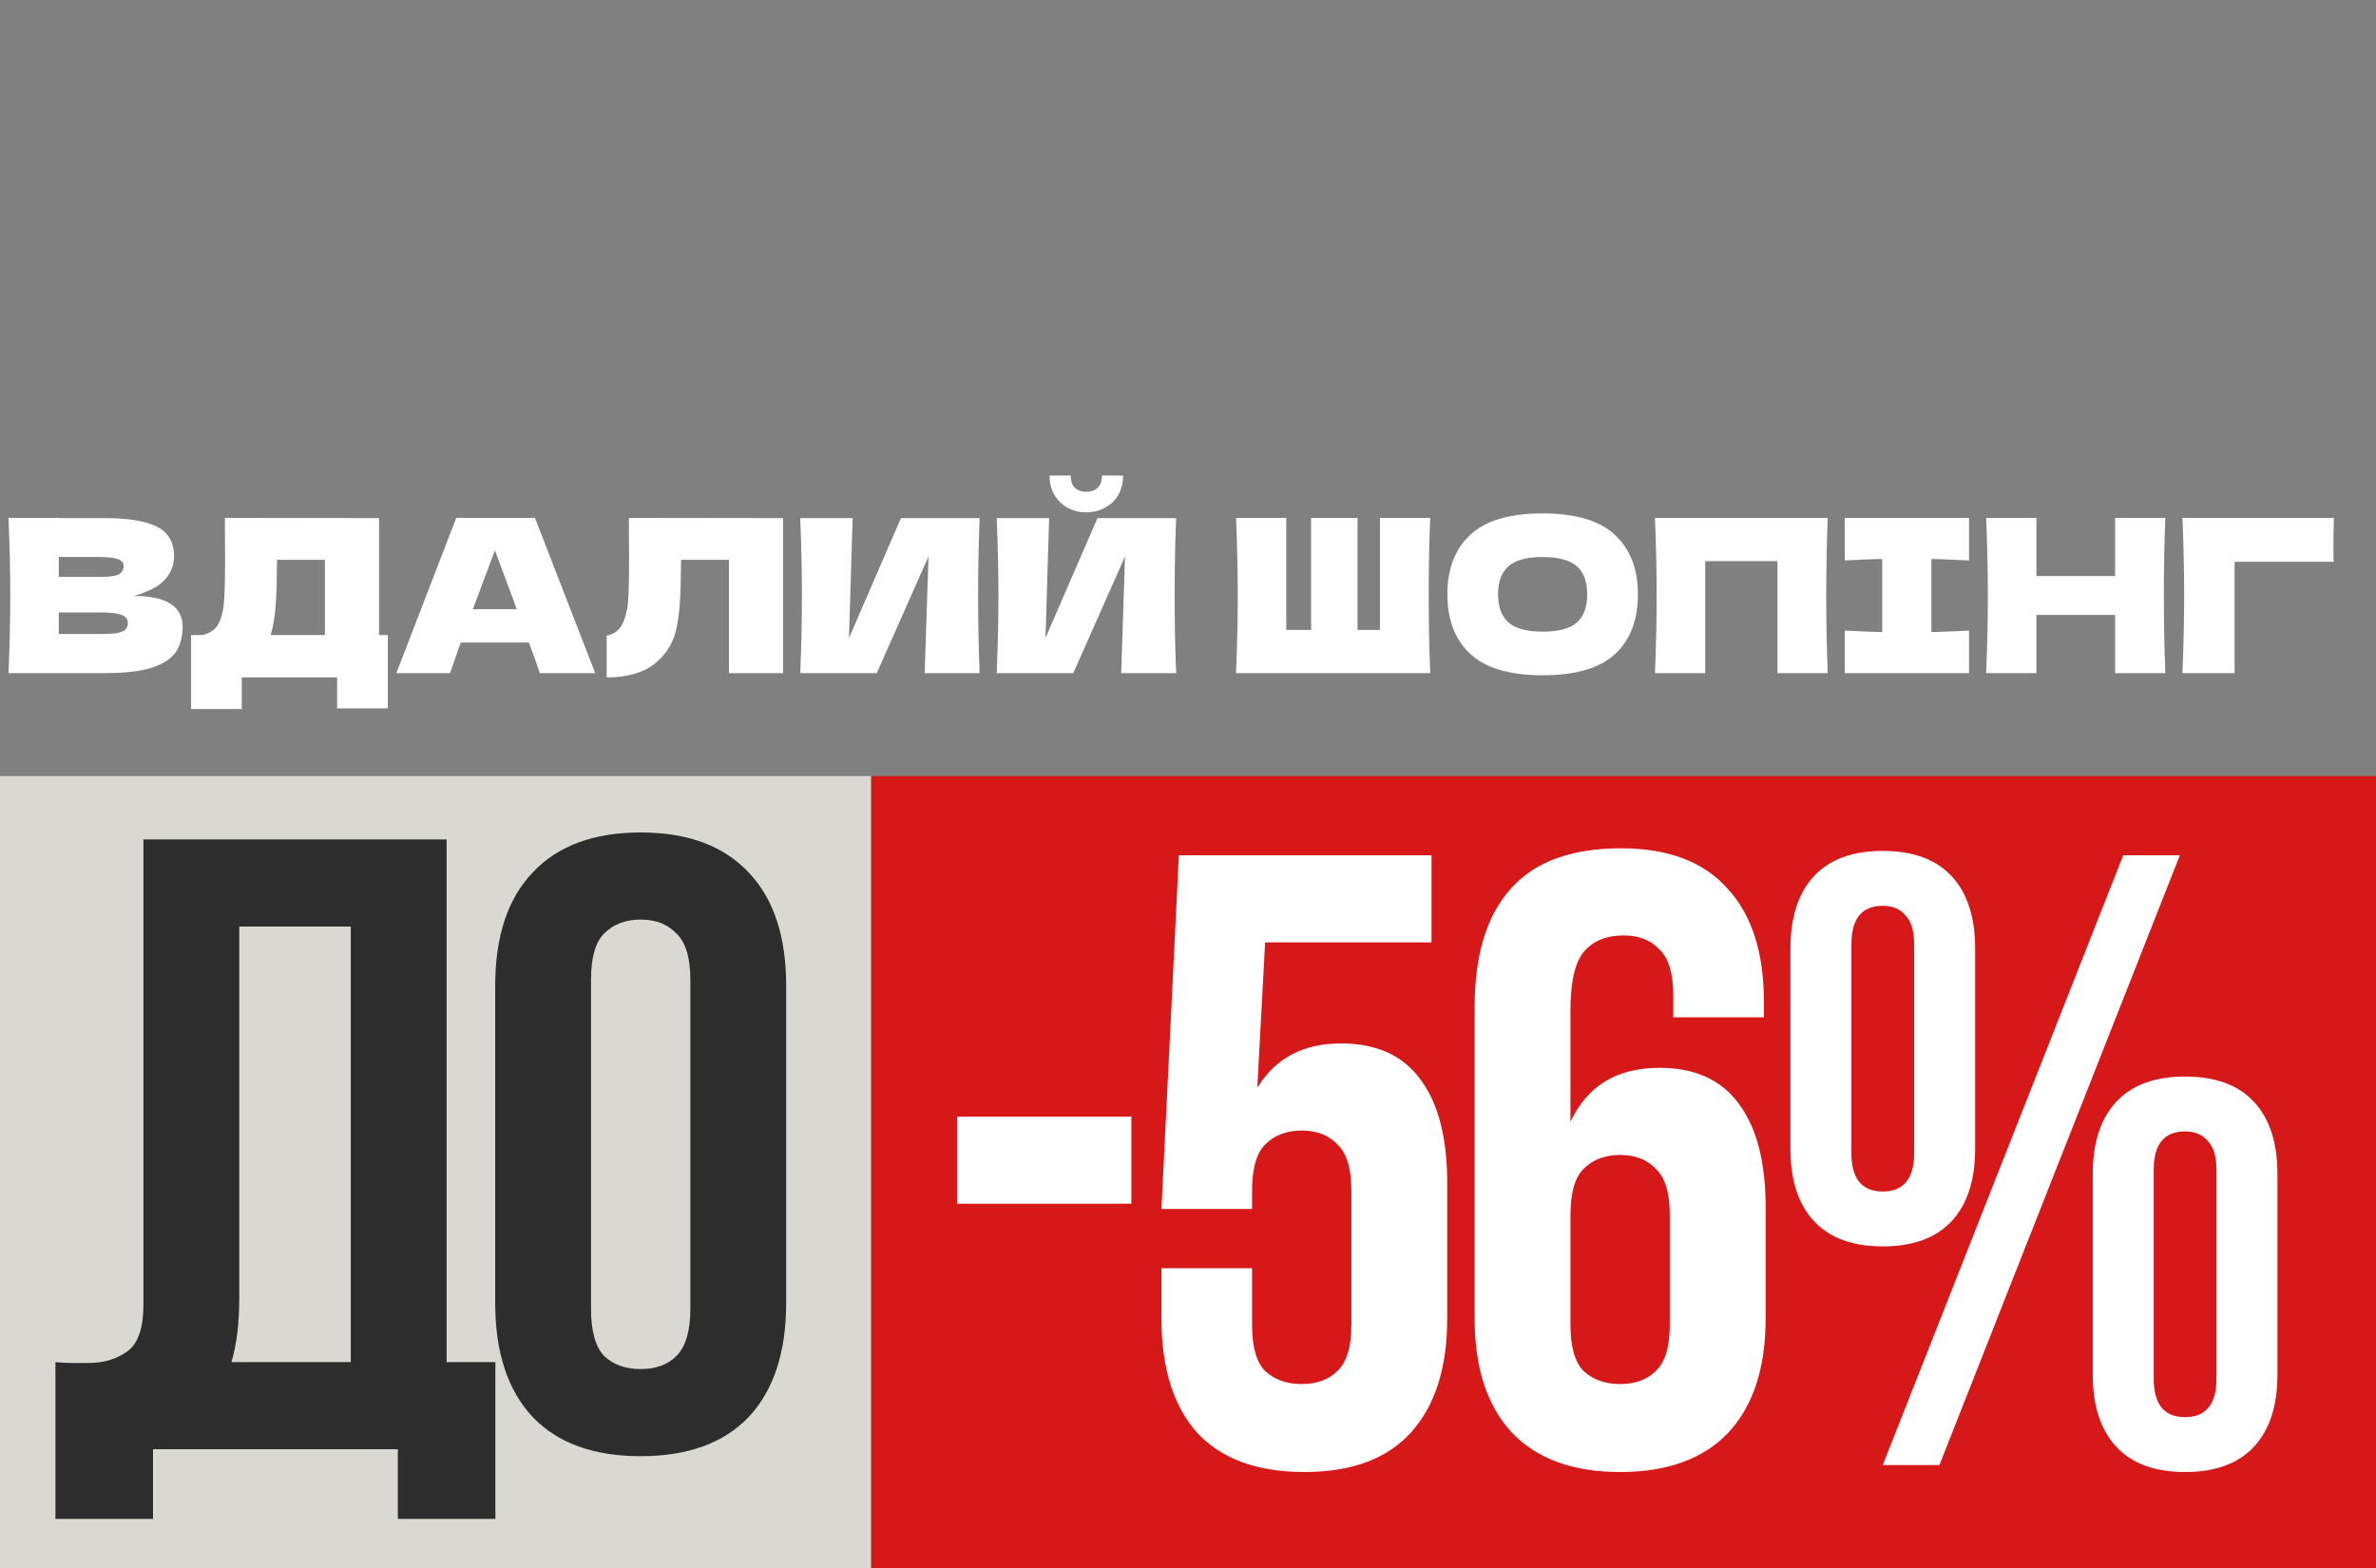
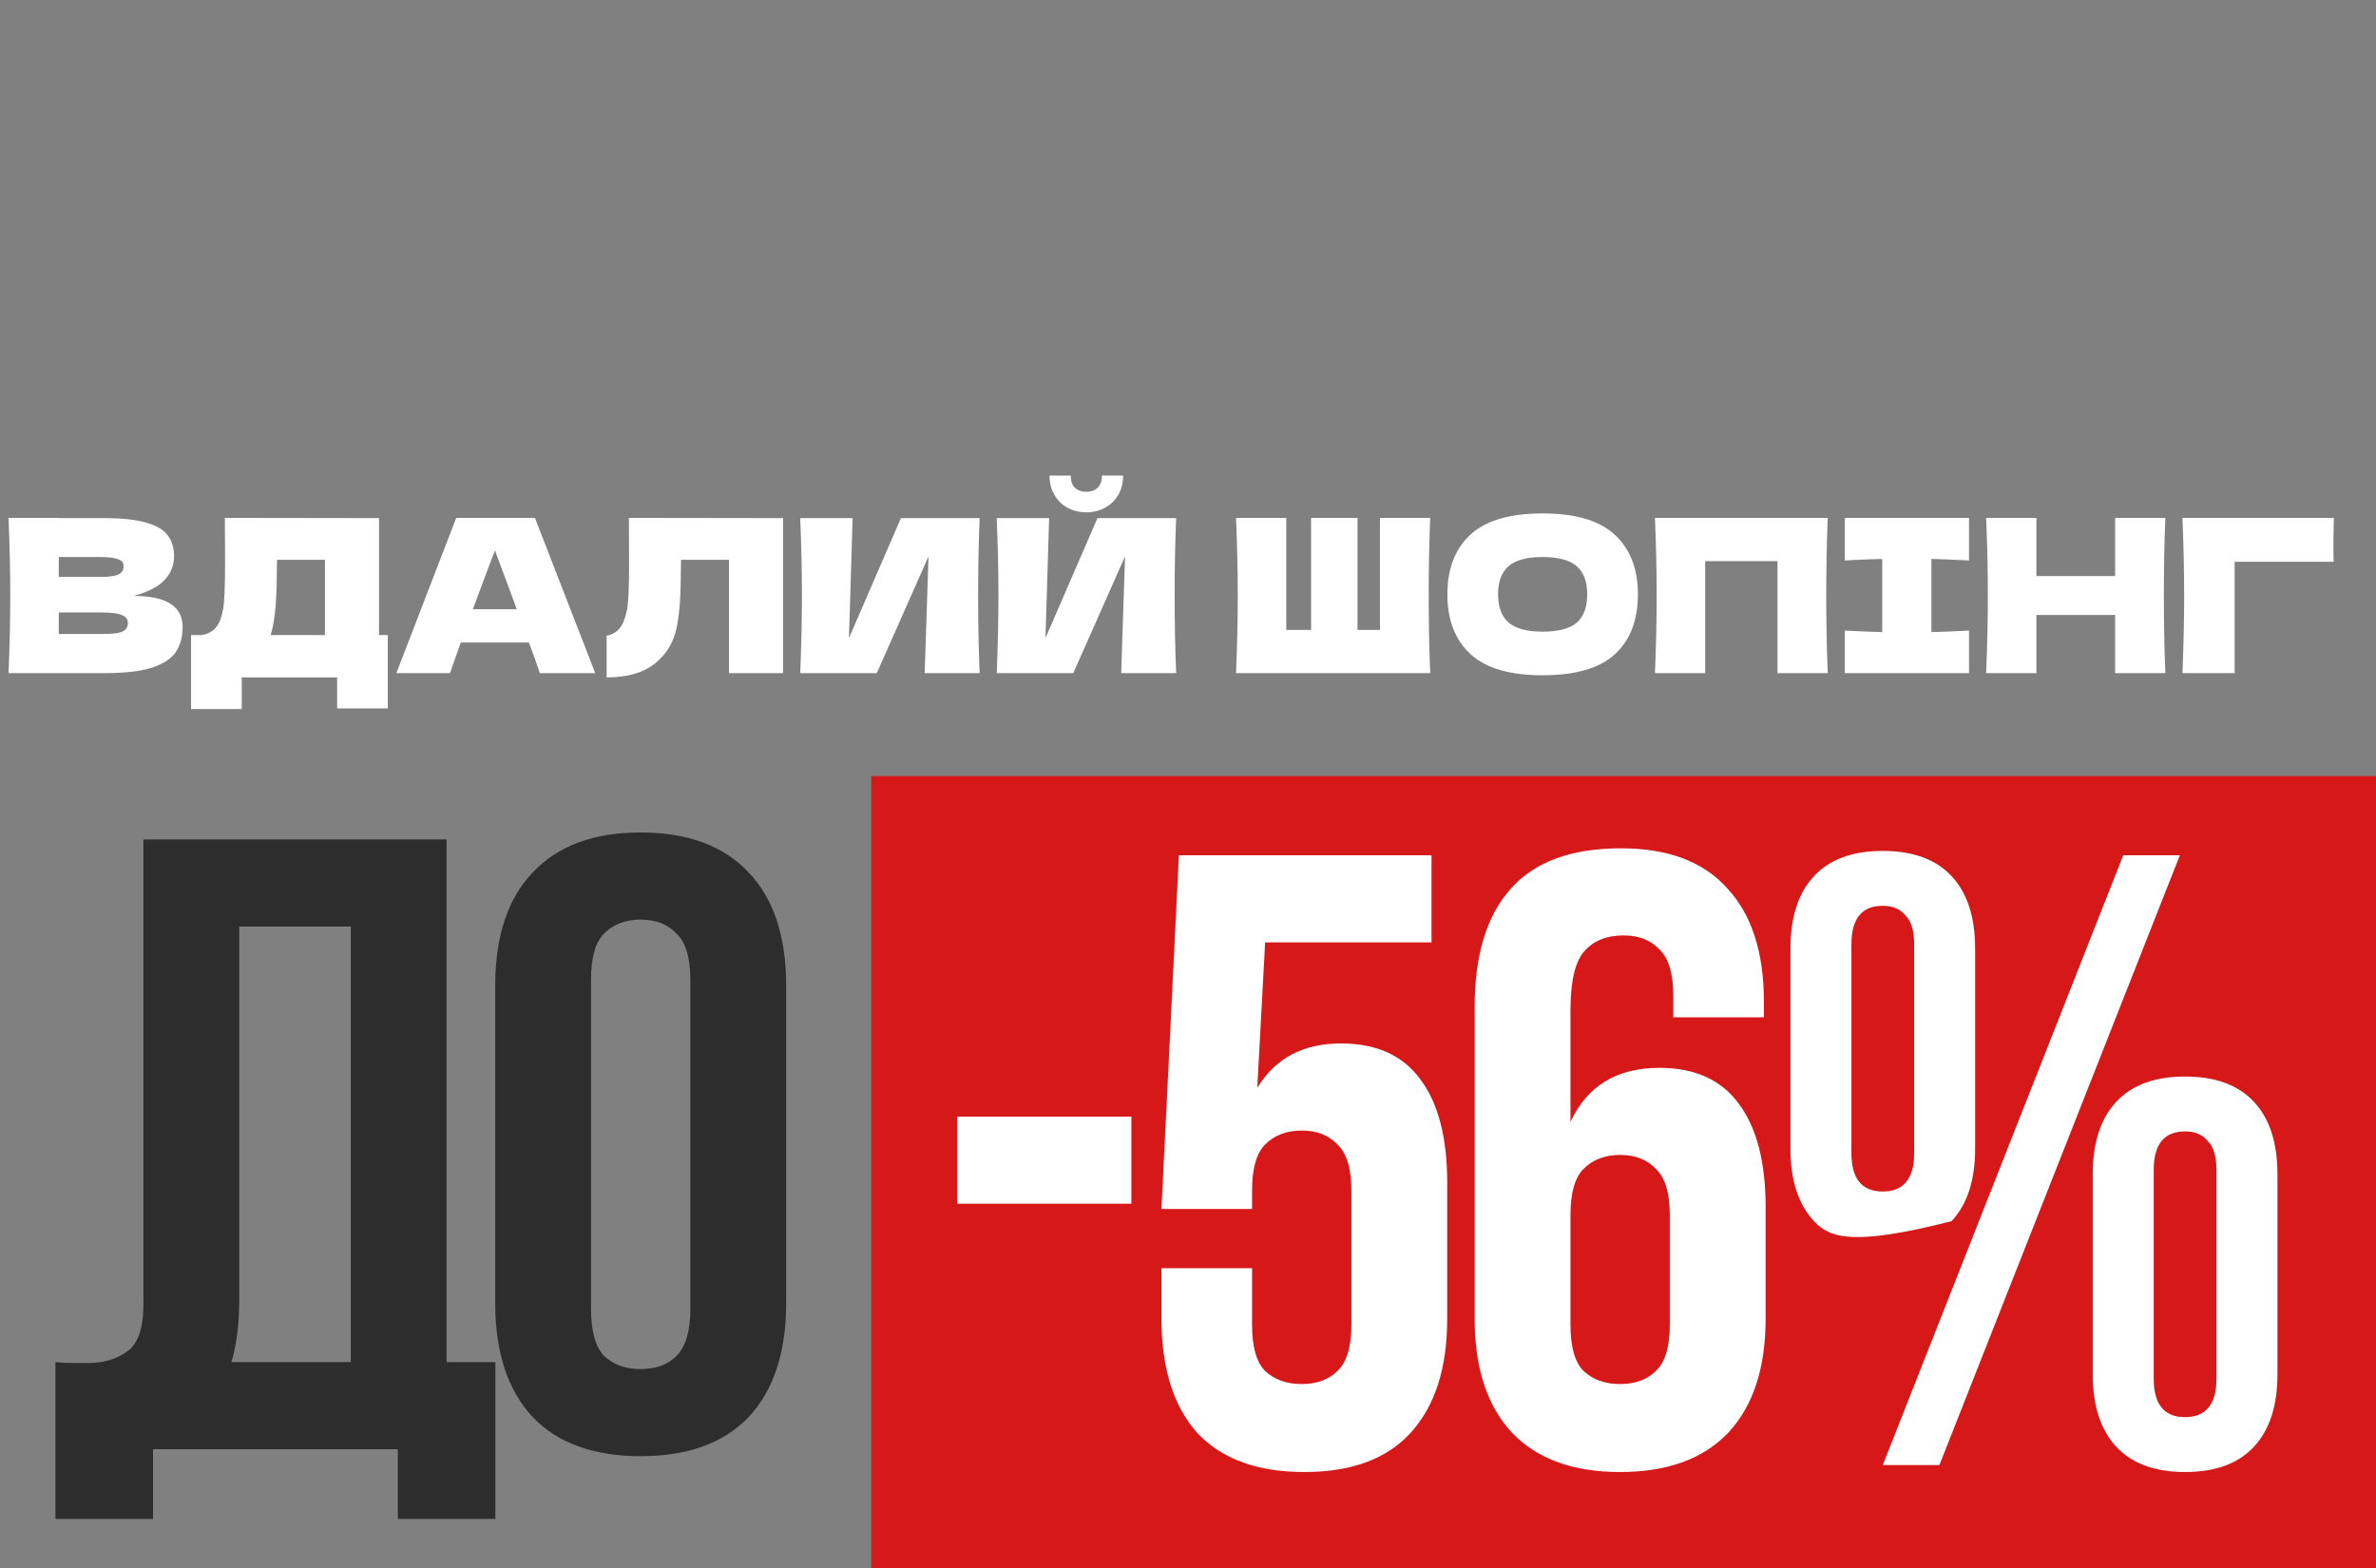
<svg xmlns="http://www.w3.org/2000/svg" width="300" height="198" viewBox="0 0 300 198" fill="none">
  <rect x="0" y="0" width="300" height="198" fill="#808080" stroke="none" />
-   <rect y="98" width="110" height="100" fill="#D9D8D3" />
  <rect x="110" y="98" width="190" height="100" fill="#D61918" />
-   <path d="M120.85 141H142.85V152H120.85V141ZM158.088 160.14V167.29C158.088 170.077 158.638 172.02 159.738 173.12C160.912 174.22 162.452 174.77 164.358 174.77C166.265 174.77 167.768 174.22 168.868 173.12C170.042 172.02 170.628 170.077 170.628 167.29V150.35C170.628 147.563 170.042 145.62 168.868 144.52C167.768 143.347 166.265 142.76 164.358 142.76C162.452 142.76 160.912 143.347 159.738 144.52C158.638 145.62 158.088 147.563 158.088 150.35V152.66H146.648L148.848 108H180.748V119H159.738L158.748 137.37C161.022 133.63 164.542 131.76 169.308 131.76C173.782 131.76 177.118 133.263 179.318 136.27C181.592 139.277 182.728 143.64 182.728 149.36V166.52C182.728 172.753 181.188 177.557 178.108 180.93C175.102 184.23 170.628 185.88 164.688 185.88C158.748 185.88 154.238 184.23 151.158 180.93C148.152 177.557 146.648 172.753 146.648 166.52V160.14H158.088ZM186.192 127.14C186.192 120.613 187.695 115.663 190.702 112.29C193.708 108.843 198.365 107.12 204.672 107.12C210.612 107.12 215.085 108.807 218.092 112.18C221.172 115.48 222.712 120.247 222.712 126.48V128.46H211.272V125.71C211.272 122.923 210.685 120.98 209.512 119.88C208.412 118.707 206.908 118.12 205.002 118.12C202.875 118.12 201.225 118.78 200.052 120.1C198.878 121.42 198.292 123.913 198.292 127.58V141.66C200.418 137.113 204.158 134.84 209.512 134.84C213.985 134.84 217.322 136.343 219.522 139.35C221.795 142.357 222.932 146.72 222.932 152.44V166.52C222.932 172.753 221.355 177.557 218.202 180.93C215.048 184.23 210.502 185.88 204.562 185.88C198.622 185.88 194.075 184.23 190.922 180.93C187.768 177.557 186.192 172.753 186.192 166.52V127.14ZM204.562 145.84C202.655 145.84 201.115 146.427 199.942 147.6C198.842 148.7 198.292 150.643 198.292 153.43V167.29C198.292 170.077 198.842 172.02 199.942 173.12C201.115 174.22 202.655 174.77 204.562 174.77C206.468 174.77 207.972 174.22 209.072 173.12C210.245 172.02 210.832 170.077 210.832 167.29V153.43C210.832 150.643 210.245 148.7 209.072 147.6C207.972 146.427 206.468 145.84 204.562 145.84ZM233.765 145.62C233.765 148.847 235.085 150.46 237.725 150.46C238.972 150.46 239.925 150.093 240.585 149.36C241.318 148.553 241.685 147.307 241.685 145.62V119.22C241.685 117.533 241.318 116.323 240.585 115.59C239.925 114.783 238.972 114.38 237.725 114.38C235.085 114.38 233.765 115.993 233.765 119.22V145.62ZM226.065 119.77C226.065 115.81 227.055 112.767 229.035 110.64C231.015 108.513 233.912 107.45 237.725 107.45C241.538 107.45 244.435 108.513 246.415 110.64C248.395 112.767 249.385 115.81 249.385 119.77V145.07C249.385 149.03 248.395 152.073 246.415 154.2C244.435 156.327 241.538 157.39 237.725 157.39C233.912 157.39 231.015 156.327 229.035 154.2C227.055 152.073 226.065 149.03 226.065 145.07V119.77ZM268.085 108H275.235L244.875 185H237.725L268.085 108ZM271.935 174.11C271.935 177.337 273.255 178.95 275.895 178.95C277.142 178.95 278.095 178.583 278.755 177.85C279.488 177.043 279.855 175.797 279.855 174.11V147.71C279.855 146.023 279.488 144.813 278.755 144.08C278.095 143.273 277.142 142.87 275.895 142.87C273.255 142.87 271.935 144.483 271.935 147.71V174.11ZM264.235 148.26C264.235 144.3 265.225 141.257 267.205 139.13C269.185 137.003 272.082 135.94 275.895 135.94C279.708 135.94 282.605 137.003 284.585 139.13C286.565 141.257 287.555 144.3 287.555 148.26V173.56C287.555 177.52 286.565 180.563 284.585 182.69C282.605 184.817 279.708 185.88 275.895 185.88C272.082 185.88 269.185 184.817 267.205 182.69C265.225 180.563 264.235 177.52 264.235 173.56V148.26Z" fill="white" />
+   <path d="M120.85 141H142.85V152H120.85V141ZM158.088 160.14V167.29C158.088 170.077 158.638 172.02 159.738 173.12C160.912 174.22 162.452 174.77 164.358 174.77C166.265 174.77 167.768 174.22 168.868 173.12C170.042 172.02 170.628 170.077 170.628 167.29V150.35C170.628 147.563 170.042 145.62 168.868 144.52C167.768 143.347 166.265 142.76 164.358 142.76C162.452 142.76 160.912 143.347 159.738 144.52C158.638 145.62 158.088 147.563 158.088 150.35V152.66H146.648L148.848 108H180.748V119H159.738L158.748 137.37C161.022 133.63 164.542 131.76 169.308 131.76C173.782 131.76 177.118 133.263 179.318 136.27C181.592 139.277 182.728 143.64 182.728 149.36V166.52C182.728 172.753 181.188 177.557 178.108 180.93C175.102 184.23 170.628 185.88 164.688 185.88C158.748 185.88 154.238 184.23 151.158 180.93C148.152 177.557 146.648 172.753 146.648 166.52V160.14H158.088ZM186.192 127.14C186.192 120.613 187.695 115.663 190.702 112.29C193.708 108.843 198.365 107.12 204.672 107.12C210.612 107.12 215.085 108.807 218.092 112.18C221.172 115.48 222.712 120.247 222.712 126.48V128.46H211.272V125.71C211.272 122.923 210.685 120.98 209.512 119.88C208.412 118.707 206.908 118.12 205.002 118.12C202.875 118.12 201.225 118.78 200.052 120.1C198.878 121.42 198.292 123.913 198.292 127.58V141.66C200.418 137.113 204.158 134.84 209.512 134.84C213.985 134.84 217.322 136.343 219.522 139.35C221.795 142.357 222.932 146.72 222.932 152.44V166.52C222.932 172.753 221.355 177.557 218.202 180.93C215.048 184.23 210.502 185.88 204.562 185.88C198.622 185.88 194.075 184.23 190.922 180.93C187.768 177.557 186.192 172.753 186.192 166.52V127.14ZM204.562 145.84C202.655 145.84 201.115 146.427 199.942 147.6C198.842 148.7 198.292 150.643 198.292 153.43V167.29C198.292 170.077 198.842 172.02 199.942 173.12C201.115 174.22 202.655 174.77 204.562 174.77C206.468 174.77 207.972 174.22 209.072 173.12C210.245 172.02 210.832 170.077 210.832 167.29V153.43C210.832 150.643 210.245 148.7 209.072 147.6C207.972 146.427 206.468 145.84 204.562 145.84ZM233.765 145.62C233.765 148.847 235.085 150.46 237.725 150.46C238.972 150.46 239.925 150.093 240.585 149.36C241.318 148.553 241.685 147.307 241.685 145.62V119.22C241.685 117.533 241.318 116.323 240.585 115.59C239.925 114.783 238.972 114.38 237.725 114.38C235.085 114.38 233.765 115.993 233.765 119.22V145.62ZM226.065 119.77C226.065 115.81 227.055 112.767 229.035 110.64C231.015 108.513 233.912 107.45 237.725 107.45C241.538 107.45 244.435 108.513 246.415 110.64C248.395 112.767 249.385 115.81 249.385 119.77V145.07C249.385 149.03 248.395 152.073 246.415 154.2C233.912 157.39 231.015 156.327 229.035 154.2C227.055 152.073 226.065 149.03 226.065 145.07V119.77ZM268.085 108H275.235L244.875 185H237.725L268.085 108ZM271.935 174.11C271.935 177.337 273.255 178.95 275.895 178.95C277.142 178.95 278.095 178.583 278.755 177.85C279.488 177.043 279.855 175.797 279.855 174.11V147.71C279.855 146.023 279.488 144.813 278.755 144.08C278.095 143.273 277.142 142.87 275.895 142.87C273.255 142.87 271.935 144.483 271.935 147.71V174.11ZM264.235 148.26C264.235 144.3 265.225 141.257 267.205 139.13C269.185 137.003 272.082 135.94 275.895 135.94C279.708 135.94 282.605 137.003 284.585 139.13C286.565 141.257 287.555 144.3 287.555 148.26V173.56C287.555 177.52 286.565 180.563 284.585 182.69C282.605 184.817 279.708 185.88 275.895 185.88C272.082 185.88 269.185 184.817 267.205 182.69C265.225 180.563 264.235 177.52 264.235 173.56V148.26Z" fill="white" />
  <path d="M7 172C7.66 172.073 8.357 172.11 9.09 172.11C9.823 172.11 10.52 172.11 11.18 172.11C13.087 172.11 14.7 171.633 16.02 170.68C17.413 169.727 18.11 167.747 18.11 164.74V106H56.39V172H62.55V191.8H50.23V183H19.32V191.8H7V172ZM30.21 163.86C30.21 167.087 29.88 169.8 29.22 172H44.29V117H30.21V163.86ZM74.624 165.29C74.624 168.077 75.174 170.057 76.274 171.23C77.448 172.33 78.988 172.88 80.894 172.88C82.801 172.88 84.304 172.33 85.404 171.23C86.578 170.057 87.164 168.077 87.164 165.29V123.71C87.164 120.923 86.578 118.98 85.404 117.88C84.304 116.707 82.801 116.12 80.894 116.12C78.988 116.12 77.448 116.707 76.274 117.88C75.174 118.98 74.624 120.923 74.624 123.71V165.29ZM62.524 124.48C62.524 118.247 64.101 113.48 67.254 110.18C70.408 106.807 74.954 105.12 80.894 105.12C86.834 105.12 91.381 106.807 94.534 110.18C97.688 113.48 99.264 118.247 99.264 124.48V164.52C99.264 170.753 97.688 175.557 94.534 178.93C91.381 182.23 86.834 183.88 80.894 183.88C74.954 183.88 70.408 182.23 67.254 178.93C64.101 175.557 62.524 170.753 62.524 164.52V124.48Z" fill="#2D2D2D" />
  <path d="M16.902 75.253C21.006 75.253 23.058 76.558 23.058 79.168C23.058 80.392 22.779 81.436 22.221 82.3C21.663 83.146 20.664 83.812 19.224 84.298C17.784 84.766 15.786 85 13.23 85H1.08C1.224 81.508 1.296 78.241 1.296 75.199C1.296 72.157 1.224 68.89 1.08 65.398H7.425V65.425H13.176C15.408 65.425 17.163 65.614 18.441 65.992C19.737 66.352 20.646 66.883 21.168 67.585C21.708 68.287 21.978 69.178 21.978 70.258C21.978 71.356 21.591 72.337 20.817 73.201C20.061 74.047 18.756 74.731 16.902 75.253ZM7.425 70.339V72.85H12.609C13.725 72.85 14.499 72.751 14.931 72.553C15.381 72.355 15.606 71.995 15.606 71.473C15.606 71.059 15.372 70.771 14.904 70.609C14.454 70.429 13.689 70.339 12.609 70.339H7.425ZM12.609 80.059C13.545 80.059 14.256 80.023 14.742 79.951C15.246 79.861 15.606 79.717 15.822 79.519C16.038 79.303 16.146 79.015 16.146 78.655C16.146 78.187 15.885 77.854 15.363 77.656C14.859 77.44 13.941 77.332 12.609 77.332H7.425V80.059H12.609ZM47.859 80.194H48.966V89.455H42.567V85.54H30.525V89.536H24.126V80.194H25.476C26.25 80.05 26.844 79.735 27.258 79.249C27.672 78.763 27.978 77.989 28.176 76.927C28.338 76.045 28.419 74.038 28.419 70.906L28.392 65.398L47.859 65.425V80.194ZM34.467 79.033C34.359 79.537 34.26 79.924 34.17 80.194H41.028V70.69H34.98L34.953 72.256C34.953 73.624 34.917 74.83 34.845 75.874C34.791 76.9 34.665 77.953 34.467 79.033ZM68.162 85C67.82 83.974 67.361 82.687 66.785 81.139H58.172L56.822 85H50.045L57.605 65.398H67.541L75.155 85H68.162ZM65.246 76.927C64.562 75.037 63.86 73.147 63.14 71.257L62.492 69.502C61.862 71.14 60.935 73.615 59.711 76.927H65.246ZM98.871 85H92.04V70.69H85.992L85.965 72.256C85.965 73.624 85.929 74.83 85.857 75.874C85.803 76.9 85.677 77.953 85.479 79.033C85.119 80.995 84.201 82.57 82.725 83.758C81.267 84.946 79.224 85.54 76.596 85.54V80.275C77.298 80.131 77.847 79.816 78.243 79.33C78.657 78.826 78.972 78.025 79.188 76.927C79.35 76.045 79.431 74.038 79.431 70.906L79.404 65.398L98.871 65.425V85ZM107.653 65.425L107.194 80.572L113.755 65.425H123.691C123.565 68.467 123.502 71.725 123.502 75.199C123.502 78.691 123.565 81.958 123.691 85H116.752L117.238 70.258L110.704 85H101.038C101.182 81.508 101.254 78.241 101.254 75.199C101.254 72.175 101.182 68.917 101.038 65.425H107.653ZM137.163 64.696C136.317 64.696 135.534 64.507 134.814 64.129C134.112 63.751 133.554 63.211 133.14 62.509C132.726 61.807 132.519 60.988 132.519 60.052H135.192C135.192 60.754 135.372 61.276 135.732 61.618C136.11 61.942 136.587 62.104 137.163 62.104C137.739 62.104 138.207 61.942 138.567 61.618C138.945 61.276 139.134 60.754 139.134 60.052H141.807C141.807 60.988 141.6 61.807 141.186 62.509C140.772 63.211 140.205 63.751 139.485 64.129C138.783 64.507 138.009 64.696 137.163 64.696ZM132.465 65.425L132.006 80.572L138.567 65.425H148.503C148.377 68.467 148.314 71.725 148.314 75.199C148.314 78.691 148.377 81.958 148.503 85H141.564L142.05 70.258L135.516 85H125.85C125.994 81.508 126.066 78.241 126.066 75.199C126.066 72.175 125.994 68.917 125.85 65.425H132.465ZM180.582 65.398C180.456 68.44 180.393 71.707 180.393 75.199C180.393 78.691 180.456 81.958 180.582 85H156.066C156.21 81.508 156.282 78.241 156.282 75.199C156.282 72.157 156.21 68.89 156.066 65.398H162.411V79.546H165.543V65.398H171.402V79.546H174.237V65.398H180.582ZM194.765 85.27C190.643 85.27 187.61 84.379 185.666 82.597C183.722 80.797 182.75 78.277 182.75 75.037C182.75 71.833 183.713 69.331 185.639 67.531C187.583 65.731 190.625 64.831 194.765 64.831C198.923 64.831 201.965 65.731 203.891 67.531C205.835 69.331 206.807 71.833 206.807 75.037C206.807 78.295 205.844 80.815 203.918 82.597C201.992 84.379 198.941 85.27 194.765 85.27ZM194.765 79.762C196.763 79.762 198.203 79.384 199.085 78.628C199.967 77.854 200.408 76.657 200.408 75.037C200.408 73.453 199.967 72.274 199.085 71.5C198.203 70.726 196.763 70.339 194.765 70.339C192.785 70.339 191.354 70.726 190.472 71.5C189.59 72.274 189.149 73.453 189.149 75.037C189.149 76.639 189.59 77.827 190.472 78.601C191.354 79.375 192.785 79.762 194.765 79.762ZM230.775 65.398C230.649 68.44 230.586 71.707 230.586 75.199C230.586 78.691 230.649 81.958 230.775 85H224.43V70.852H215.304V85H208.959C209.103 81.508 209.175 78.241 209.175 75.199C209.175 72.157 209.103 68.89 208.959 65.398H230.775ZM248.614 70.771C246.472 70.663 244.888 70.6 243.862 70.582V79.816C244.906 79.798 246.49 79.735 248.614 79.627V85H232.927V79.627C234.997 79.735 236.572 79.798 237.652 79.816V70.582C236.572 70.6 234.997 70.663 232.927 70.771V65.398H248.614V70.771ZM273.403 65.398C273.277 68.44 273.214 71.707 273.214 75.199C273.214 78.691 273.277 81.958 273.403 85H267.058V77.656H257.122V85H250.777C250.921 81.508 250.993 78.241 250.993 75.199C250.993 72.157 250.921 68.89 250.777 65.398H257.122V72.742H267.058V65.398H273.403ZM282.15 85H275.562C275.706 81.49 275.778 78.223 275.778 75.199C275.778 72.157 275.706 68.89 275.562 65.398H294.678C294.642 66.874 294.624 67.999 294.624 68.773C294.624 69.727 294.633 70.447 294.651 70.933H282.15V85Z" fill="white" />
</svg>